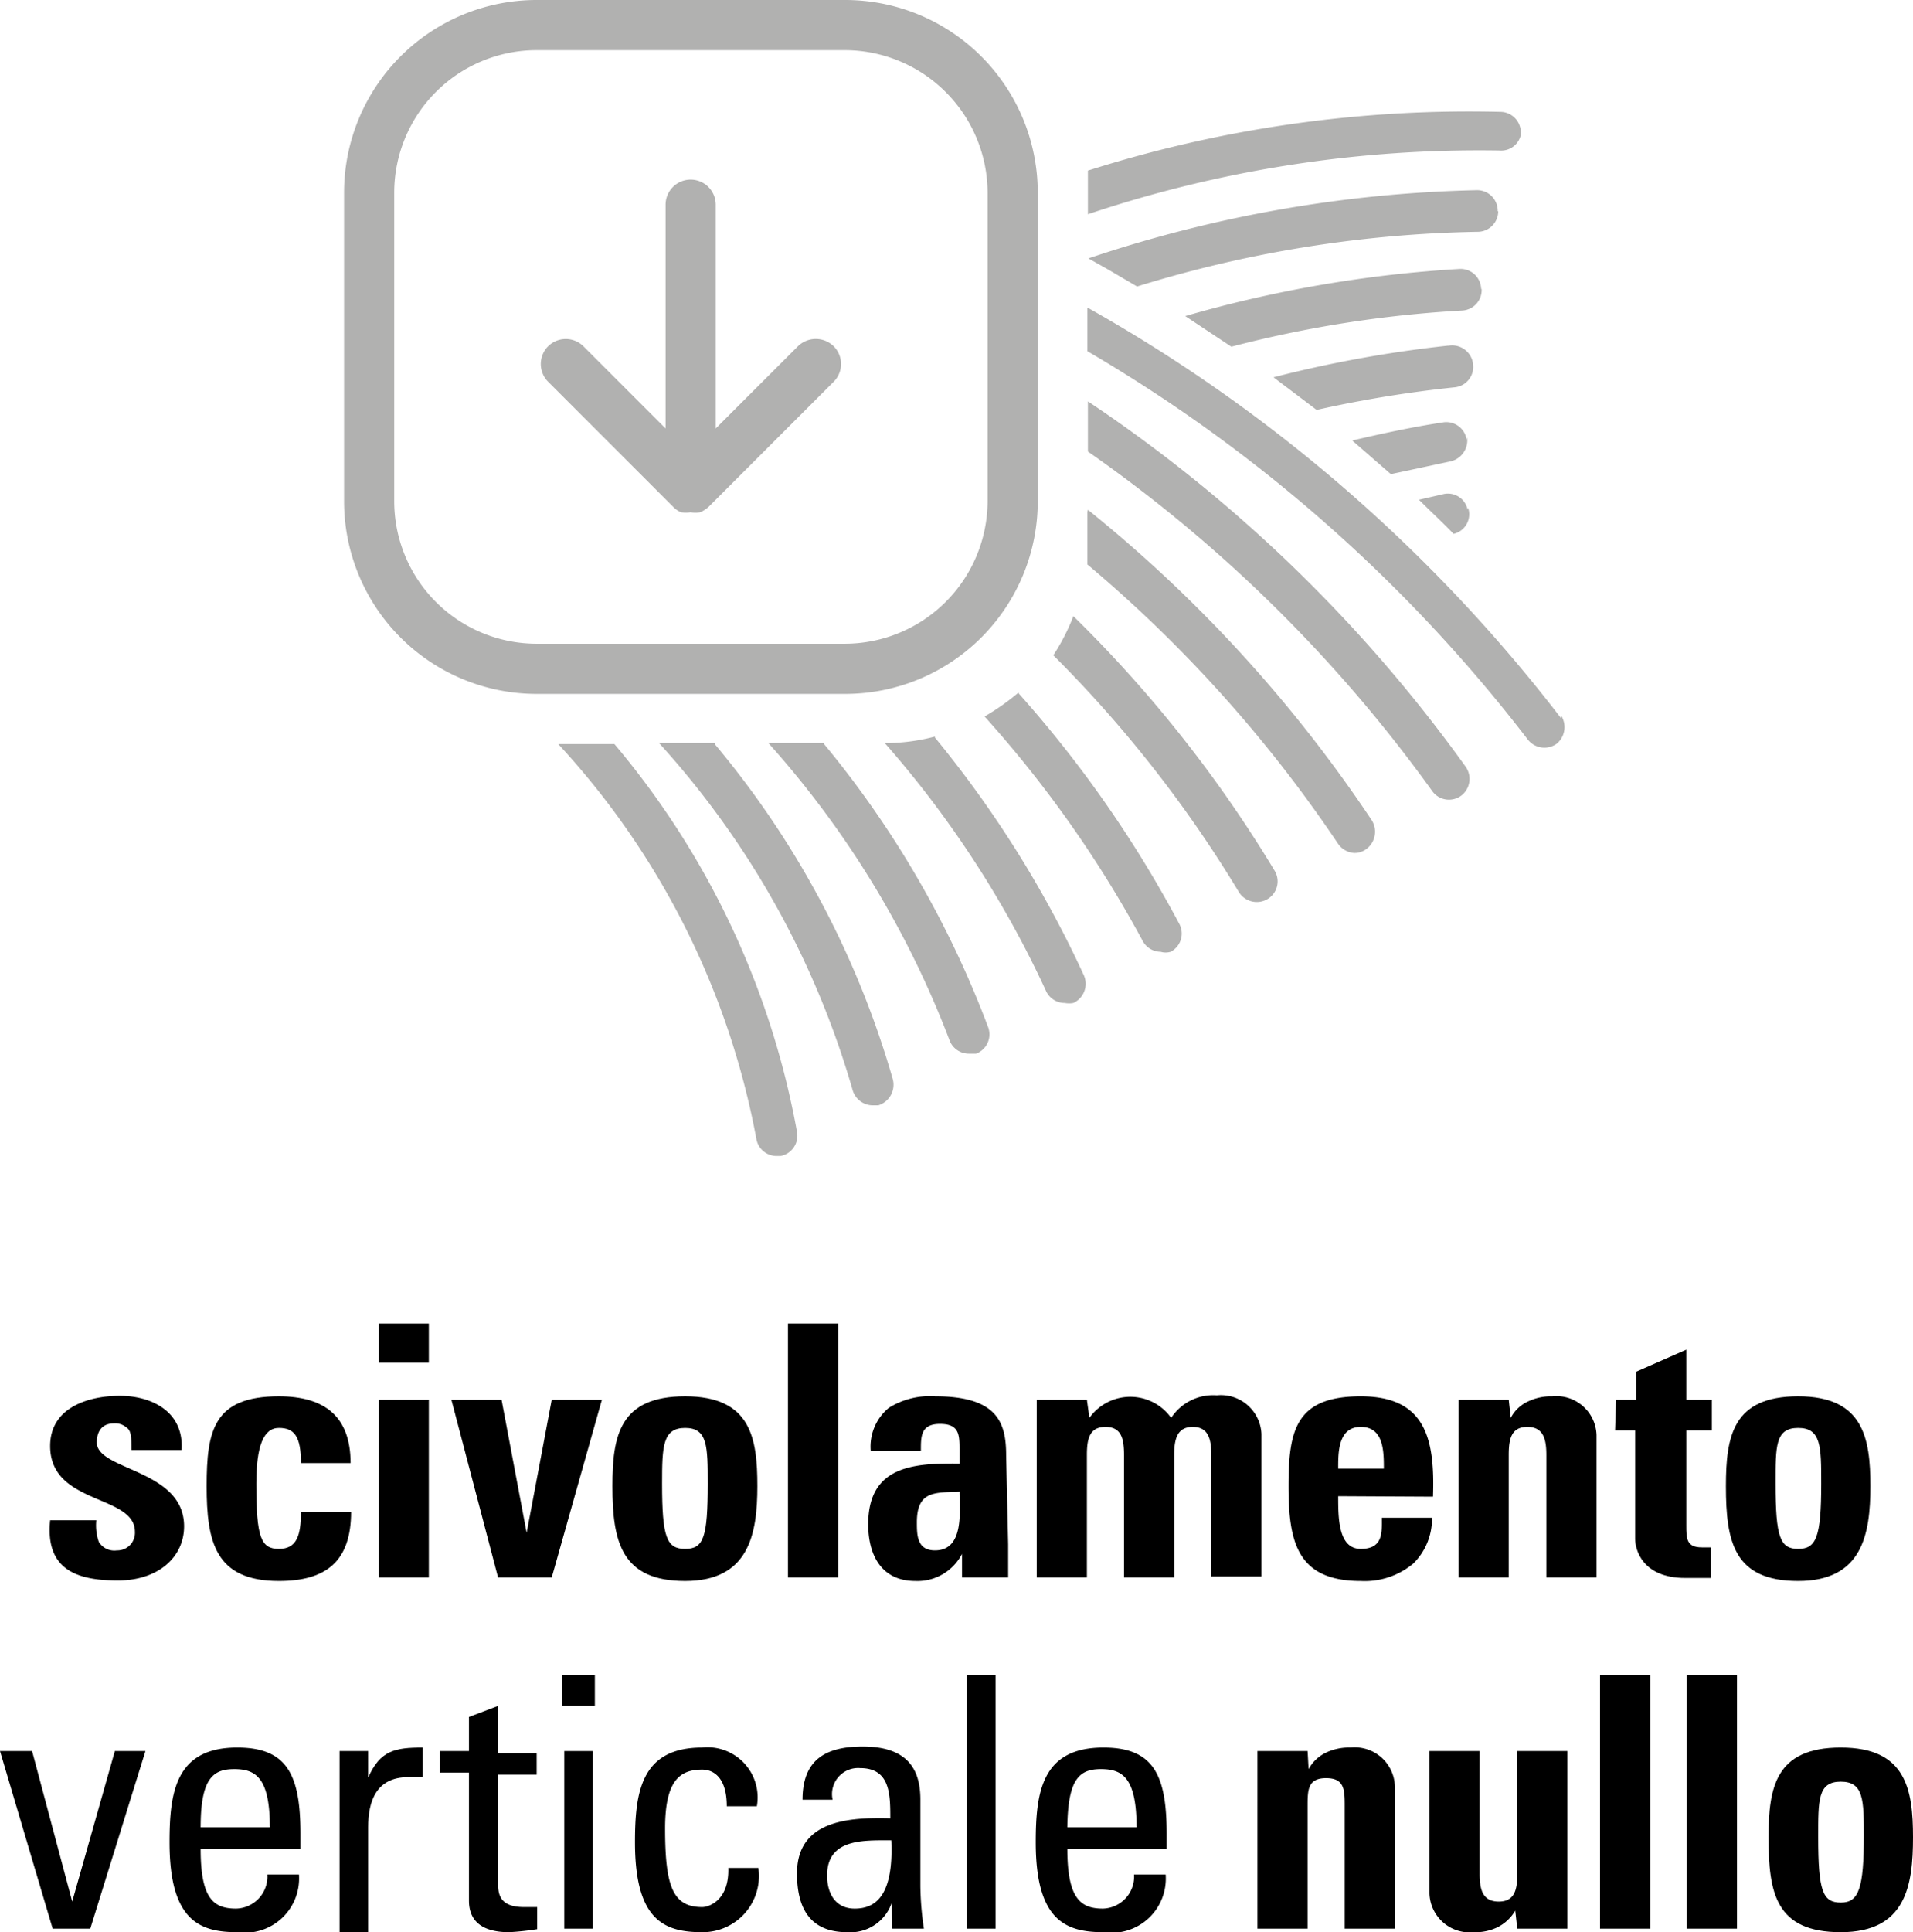
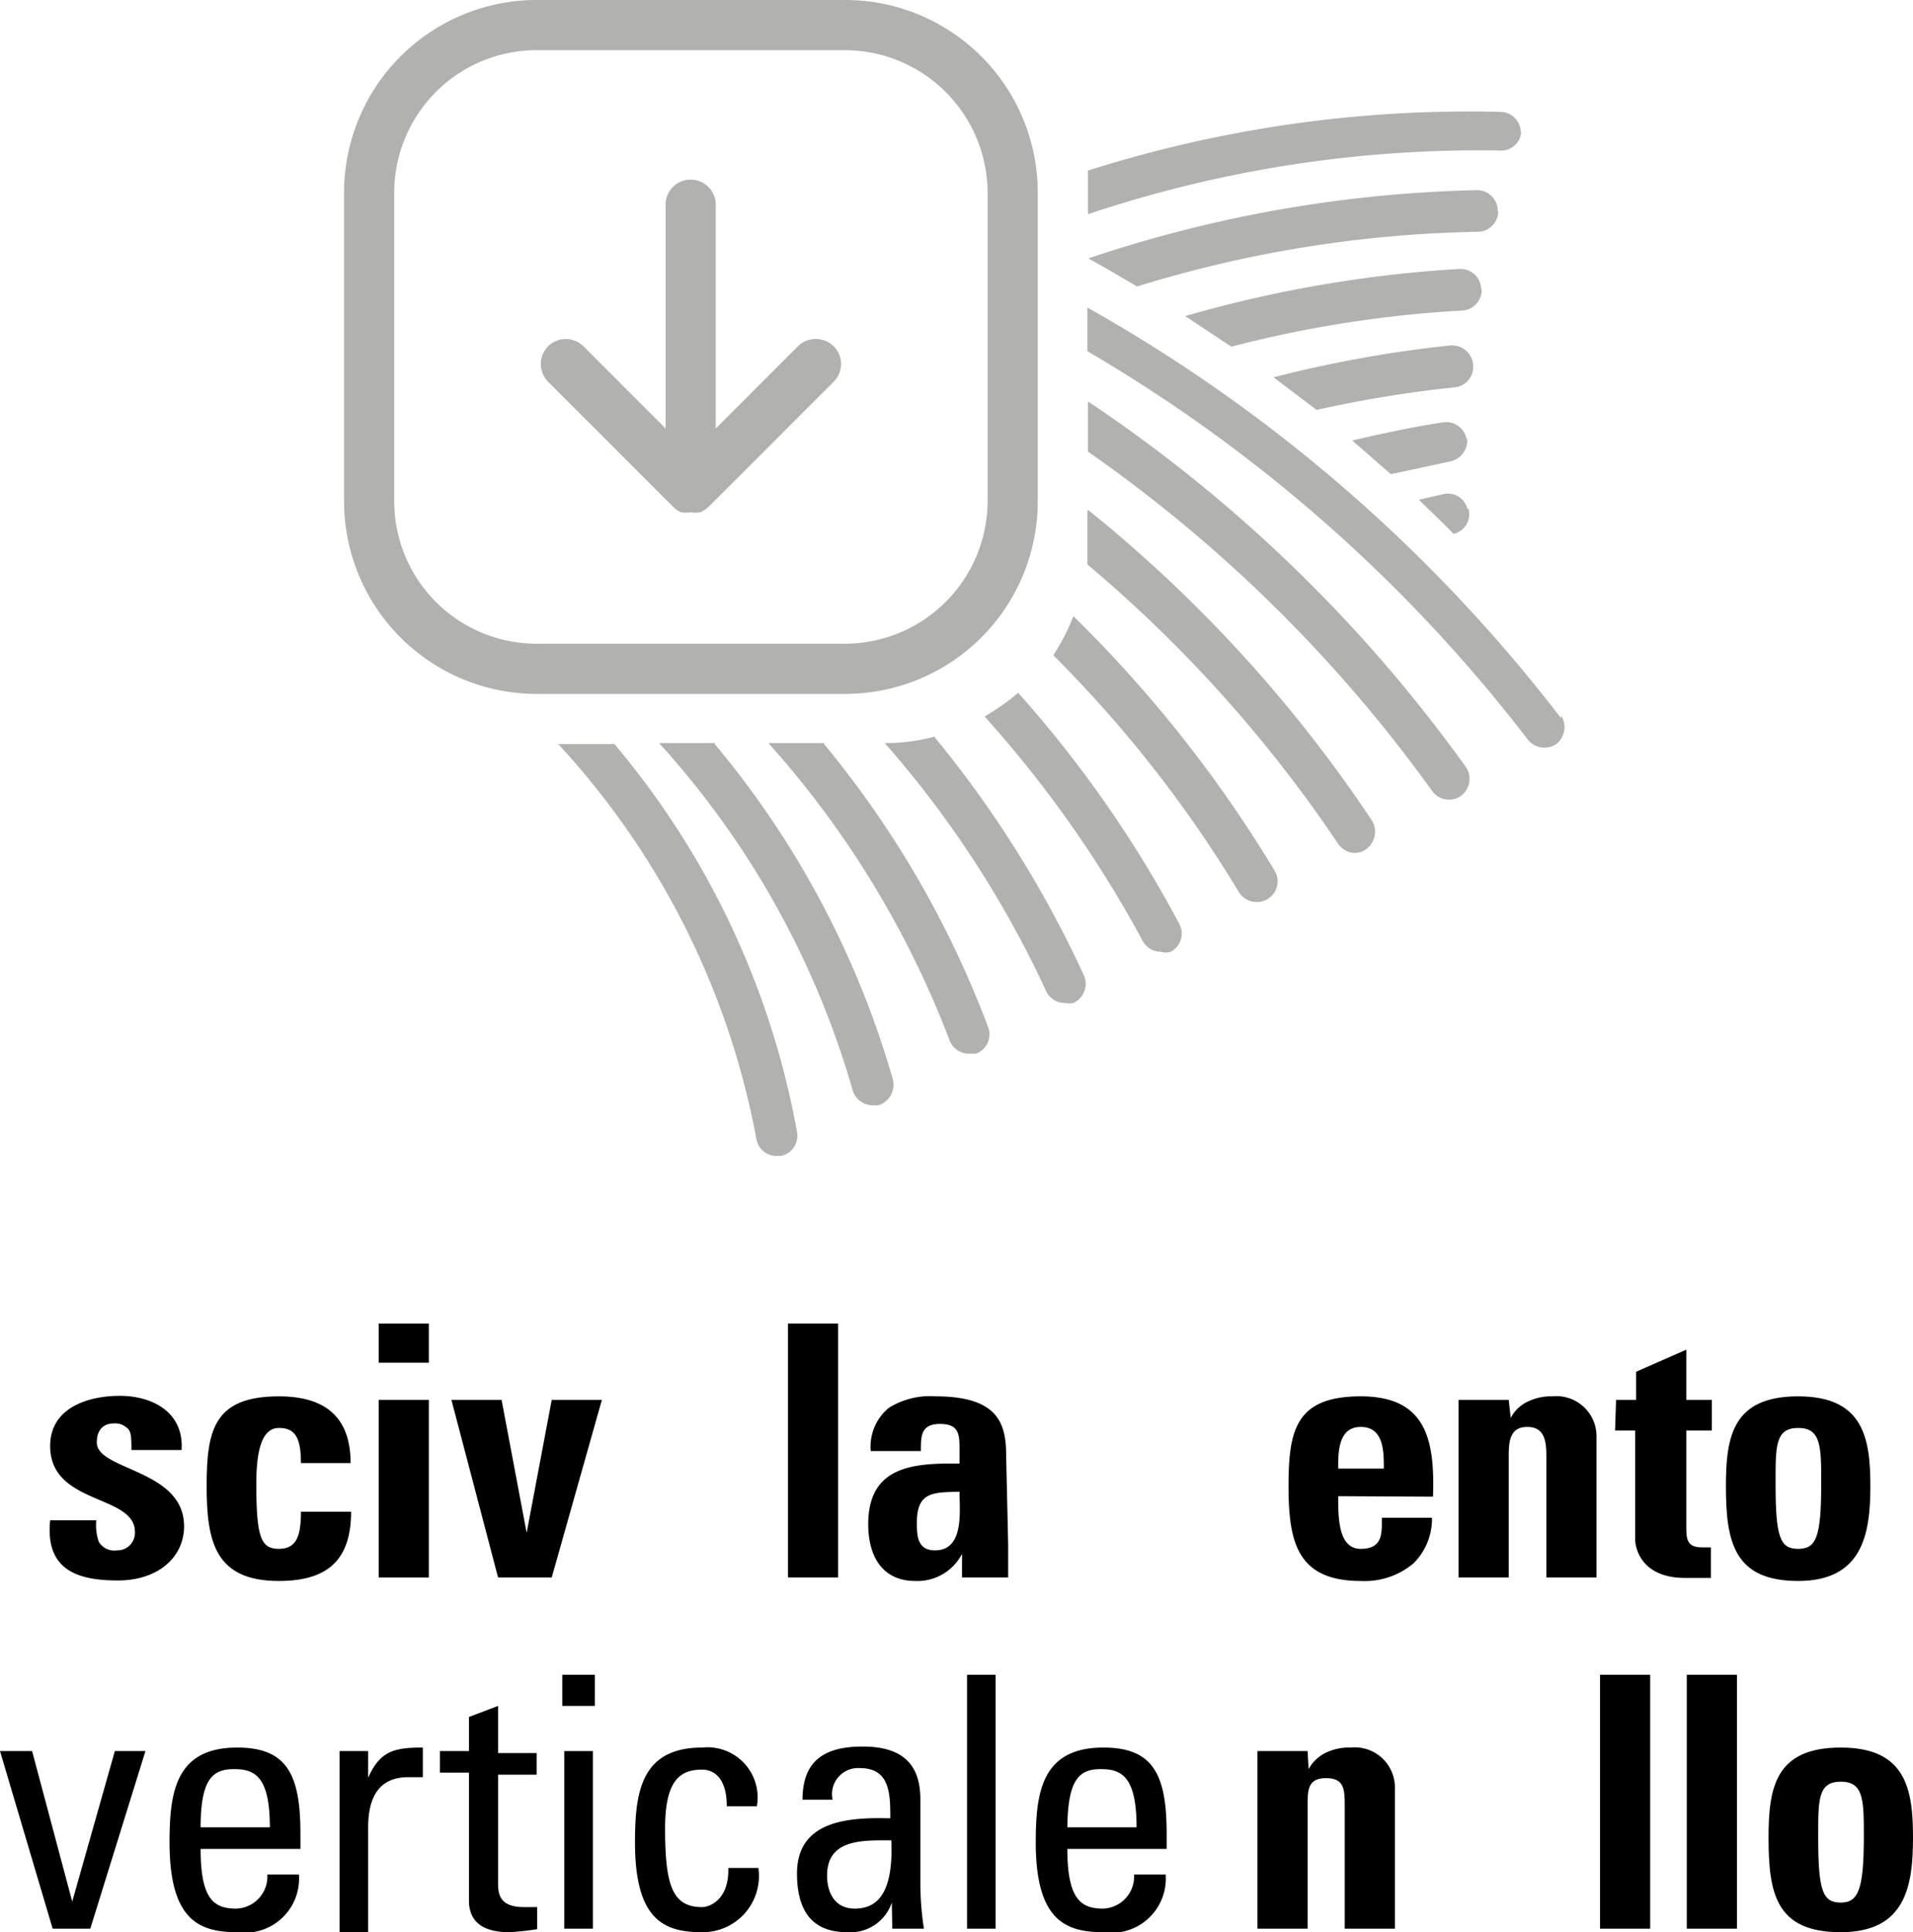
<svg xmlns="http://www.w3.org/2000/svg" viewBox="0 0 38.14 38.51">
  <defs>
    <style>.cls-1{fill:#b1b1b0;}</style>
  </defs>
  <title>scivolamento-verticale-nullo</title>
  <g id="Livello_2" data-name="Livello 2">
    <g id="Livello_1-2" data-name="Livello 1">
      <path d="M1.92,30.3a1,1,0,0,0,.05.43.36.36,0,0,0,.36.17.35.35,0,0,0,.36-.37C2.69,29.78,1,30,1,28.82c0-.76.75-1,1.39-1s1.28.32,1.23,1.08h-1c0-.24,0-.39-.1-.45a.34.34,0,0,0-.25-.08c-.22,0-.34.14-.34.38,0,.56,1.74.53,1.74,1.67,0,.61-.51,1.08-1.32,1.08S.9,31.29,1,30.3Z" />
      <path d="M6,29.16c0-.53-.13-.7-.44-.7s-.45.37-.45,1.11c0,1.07.09,1.3.45,1.3S6,30.6,6,30.13H7c0,1-.51,1.38-1.44,1.38-1.27,0-1.44-.78-1.44-1.89s.14-1.79,1.44-1.79c.91,0,1.43.4,1.43,1.33Z" />
      <path d="M8.55,26.38v.78h-1v-.78Zm0,5.06h-1V27.9h1Z" />
      <path d="M9,27.9h1l.5,2.65h0L11,27.9h1l-1,3.54H9.93Z" />
-       <path d="M12.21,29.62c0-1,.14-1.79,1.45-1.79s1.44.83,1.44,1.79-.17,1.89-1.44,1.89S12.21,30.73,12.21,29.62Zm1.9-.05c0-.74,0-1.11-.45-1.11s-.46.37-.46,1.11c0,1.07.09,1.3.46,1.3S14.11,30.64,14.11,29.57Z" />
      <path d="M16.71,26.38v5.06h-1V26.38Z" />
      <path d="M20.1,30.78c0,.21,0,.44,0,.66h-.92l0-.47h0a1,1,0,0,1-.93.54c-.68,0-.94-.52-.94-1.13,0-1.17.91-1.22,1.82-1.21V28.9c0-.3,0-.52-.39-.52s-.38.26-.38.54h-1a1,1,0,0,1,.36-.86,1.55,1.55,0,0,1,.93-.23c1.25,0,1.41.54,1.41,1.18Zm-1.82-.44c0,.25,0,.56.36.56.59,0,.49-.79.49-1.17C18.64,29.75,18.28,29.71,18.28,30.34Z" />
-       <path d="M21.72,28.26h0a1,1,0,0,1,1.63,0,1,1,0,0,1,.91-.45.81.81,0,0,1,.89.77v2.84h-1V29c0-.32-.06-.56-.37-.56s-.37.24-.37.56v2.44h-1V29c0-.32-.05-.56-.37-.56s-.37.24-.37.56v2.44h-1V27.9h1Z" />
      <path d="M26.68,29.82c0,.43,0,1.05.45,1.05s.42-.33.42-.62h1a1.25,1.25,0,0,1-.37.91,1.51,1.51,0,0,1-1.05.35c-1.27,0-1.44-.78-1.44-1.89s.14-1.79,1.44-1.79,1.48.86,1.44,2Zm.91-.55c0-.34,0-.83-.46-.83s-.45.53-.45.83Z" />
      <path d="M30.12,28.26h0a.73.73,0,0,1,.35-.33,1.06,1.06,0,0,1,.48-.1.8.8,0,0,1,.88.77v2.84h-1V29c0-.32-.06-.56-.38-.56s-.37.24-.37.56v2.44h-1V27.9h1Z" />
      <path d="M32.22,27.9h.4v-.56l1-.44v1h.51v.61h-.51V30.4c0,.26,0,.44.31.44h.18v.61c-.14,0-.28,0-.51,0-.86,0-1-.57-1-.78V28.51h-.4Z" />
      <path d="M34.41,29.62c0-1,.14-1.79,1.44-1.79s1.44.83,1.44,1.79-.16,1.89-1.44,1.89S34.41,30.73,34.41,29.62Zm1.9-.05c0-.74,0-1.11-.46-1.11s-.45.37-.45,1.11c0,1.07.09,1.3.45,1.3S36.31,30.64,36.31,29.57Z" />
      <path d="M0,34.9H.64l.8,3h0l.85-3h.61L1.8,38.44H1.05Z" />
      <path d="M4,36.85c0,1,.26,1.19.71,1.19a.64.64,0,0,0,.62-.68h.63a1.08,1.08,0,0,1-1.23,1.15c-.75,0-1.35-.23-1.35-1.79,0-1,.12-1.89,1.35-1.89,1,0,1.26.55,1.26,1.72v.3Zm1.38-.43c0-1-.29-1.16-.71-1.16S4,35.44,4,36.42Z" />
      <path d="M7.34,35.43h0c.24-.54.53-.6,1.09-.6v.59l-.15,0H8.14c-.64,0-.8.48-.8,1v2.09H6.77V34.9h.57Z" />
      <path d="M9.35,34.9v-.68L9.93,34v.94h.77v.43H9.93V37.5c0,.22,0,.51.52.51l.26,0v.44a5.32,5.32,0,0,1-.56.06c-.55,0-.8-.23-.8-.63V35.33H8.77V34.9Z" />
      <path d="M11.21,33.38h.65V34h-.65Zm.61,5.06h-.57V34.9h.57Z" />
      <path d="M14.49,36c0-.58-.27-.73-.49-.73-.44,0-.74.21-.74,1.17,0,1.15.15,1.57.74,1.57.14,0,.54-.14.52-.78h.6A1.12,1.12,0,0,1,14,38.51c-.75,0-1.34-.23-1.34-1.79,0-1,.12-1.89,1.34-1.89A1,1,0,0,1,15.09,36Z" />
      <path d="M17.78,37.92h0a.87.87,0,0,1-.89.59c-.75,0-1-.49-1-1.17,0-1.07,1.05-1.12,1.86-1.1,0-.47,0-1-.6-1a.52.52,0,0,0-.55.63H16c0-.79.45-1.06,1.2-1.06.91,0,1.15.47,1.15,1.06V37.6a6.07,6.07,0,0,0,.07.84h-.63Zm-1.29-.54c0,.35.16.66.55.66s.78-.22.73-1.36C17.22,36.68,16.49,36.64,16.49,37.38Z" />
      <path d="M19.85,38.44h-.57V33.38h.57Z" />
      <path d="M21.28,36.85c0,1,.27,1.19.71,1.19a.64.64,0,0,0,.62-.68h.63A1.08,1.08,0,0,1,22,38.51c-.75,0-1.35-.23-1.35-1.79,0-1,.12-1.89,1.35-1.89,1,0,1.26.55,1.26,1.72v.3Zm1.38-.43c0-1-.29-1.16-.71-1.16s-.66.18-.67,1.16Z" />
      <path d="M26.09,35.26h0a.78.78,0,0,1,.35-.33,1.07,1.07,0,0,1,.49-.1.8.8,0,0,1,.88.77v2.84h-1V36c0-.32,0-.56-.37-.56s-.37.24-.37.56v2.44h-1V34.9h1Z" />
-       <path d="M30.21,38.08h0a.85.85,0,0,1-.35.33,1,1,0,0,1-.48.1.8.8,0,0,1-.88-.77V34.9h1v2.45c0,.31.06.55.38.55s.37-.24.37-.55V34.9h1v2.84c0,.23,0,.47,0,.7h-1Z" />
      <path d="M32.9,33.38v5.06h-1V33.38Z" />
      <path d="M34.63,33.38v5.06h-1V33.38Z" />
      <path d="M35.26,36.62c0-1,.14-1.79,1.44-1.79s1.44.83,1.44,1.79S38,38.51,36.7,38.51,35.26,37.73,35.26,36.62Zm1.9,0c0-.74,0-1.11-.46-1.11s-.45.37-.45,1.11c0,1.07.09,1.3.45,1.3S37.16,37.64,37.16,36.57Z" />
      <path class="cls-1" d="M20.69,10V3.83A3.84,3.84,0,0,0,16.85,0H10.69A3.84,3.84,0,0,0,6.86,3.83V10a3.84,3.84,0,0,0,3.83,3.83h6.16A3.84,3.84,0,0,0,20.69,10ZM7.86,10V3.83A2.84,2.84,0,0,1,10.69,1h6.16a2.85,2.85,0,0,1,2.84,2.83V10a2.85,2.85,0,0,1-2.84,2.83H10.69A2.84,2.84,0,0,1,7.86,10Zm21-3.11a24.68,24.68,0,0,0-3.47.63l.86.65A24,24,0,0,1,29,7.72a.41.41,0,0,0,.37-.45A.42.42,0,0,0,28.88,6.89Zm1-2.68a.41.41,0,0,0-.41-.42h0A26,26,0,0,0,21.7,5.15l.39.22.58.34a24.36,24.36,0,0,1,6.78-1.09h0A.41.41,0,0,0,29.87,4.21Zm-.33,1.55a.41.41,0,0,0-.43-.4,25,25,0,0,0-5.47.94l.92.61a23.33,23.33,0,0,1,4.59-.72A.41.41,0,0,0,29.54,5.76Zm-.29,3a.41.41,0,0,0-.48-.34c-.6.09-1.2.22-1.8.36l.77.67L28.9,9.2A.43.43,0,0,0,29.25,8.72Zm1.08-6.1a.41.41,0,0,0-.39-.43A25.09,25.09,0,0,0,21.69,3.4v.87A24.51,24.51,0,0,1,29.9,3,.4.4,0,0,0,30.33,2.62Zm-1.06,7.5a.4.4,0,0,0-.49-.31l-.48.11c.23.23.47.45.69.68A.4.4,0,0,0,29.27,10.12Zm1.86,4.15a31.14,31.14,0,0,0-9.44-8.18V7a30.42,30.42,0,0,1,8.78,7.74.42.42,0,0,0,.58.08A.43.43,0,0,0,31.13,14.27Zm-9.44-4.11v.66c0,.13,0,.26,0,.39a26.74,26.74,0,0,1,5,5.57A.42.42,0,0,0,27,17a.39.39,0,0,0,.23-.07.43.43,0,0,0,.12-.58A27.54,27.54,0,0,0,21.69,10.16ZM11.13,14.83a15.85,15.85,0,0,1,3.95,7.87.41.41,0,0,0,.41.34h.07a.41.41,0,0,0,.33-.48,16.54,16.54,0,0,0-3.64-7.73ZM21.4,12.28a4.09,4.09,0,0,1-.4.78,24.63,24.63,0,0,1,3.7,4.72.42.42,0,0,0,.57.14.41.41,0,0,0,.14-.57A25.59,25.59,0,0,0,21.4,12.28ZM21.69,8V9a28.58,28.58,0,0,1,6.86,6.76.41.41,0,0,0,.58.1.42.42,0,0,0,.09-.58A29.25,29.25,0,0,0,21.69,8Zm-1.38,5.8a4.63,4.63,0,0,1-.68.48,23,23,0,0,1,3.15,4.47.41.41,0,0,0,.36.22.35.35,0,0,0,.2,0,.41.41,0,0,0,.17-.56A23.38,23.38,0,0,0,20.31,13.82Zm-1.67.88a3.83,3.83,0,0,1-1,.13h0a20.49,20.49,0,0,1,3.21,4.93.41.41,0,0,0,.38.25.47.47,0,0,0,.17,0,.42.42,0,0,0,.21-.55A21.82,21.82,0,0,0,18.64,14.7Zm-4.39.13H13.14A17.43,17.43,0,0,1,17,21.73a.42.42,0,0,0,.4.3h.11a.43.43,0,0,0,.29-.52A18.24,18.24,0,0,0,14.25,14.83Zm2.18,0H15.32a19,19,0,0,1,3.61,5.92.41.41,0,0,0,.39.27l.14,0a.41.41,0,0,0,.24-.53A19.74,19.74,0,0,0,16.43,14.83ZM15.91,6.9,14.27,8.54V4.08a.5.5,0,0,0-.5-.5.5.5,0,0,0-.5.5V8.54L11.63,6.9a.5.5,0,0,0-.7,0,.5.5,0,0,0,0,.71l2.49,2.49a.46.46,0,0,0,.16.11.65.65,0,0,0,.19,0,.58.58,0,0,0,.19,0,.62.62,0,0,0,.17-.11l2.49-2.49a.5.5,0,0,0,0-.71A.51.51,0,0,0,15.91,6.9Z" />
    </g>
  </g>
</svg>